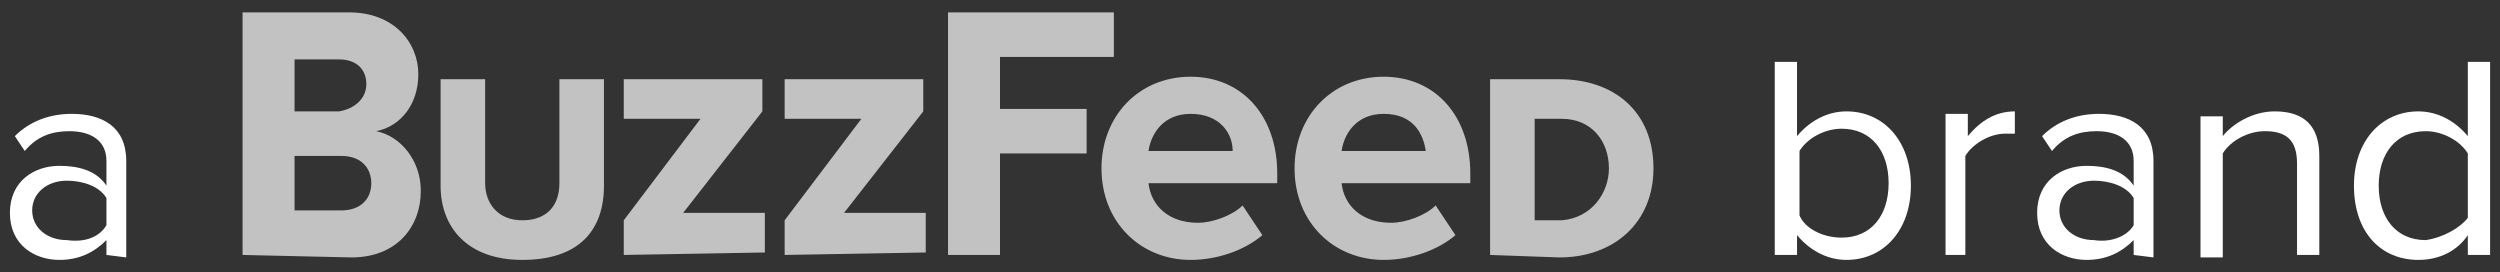
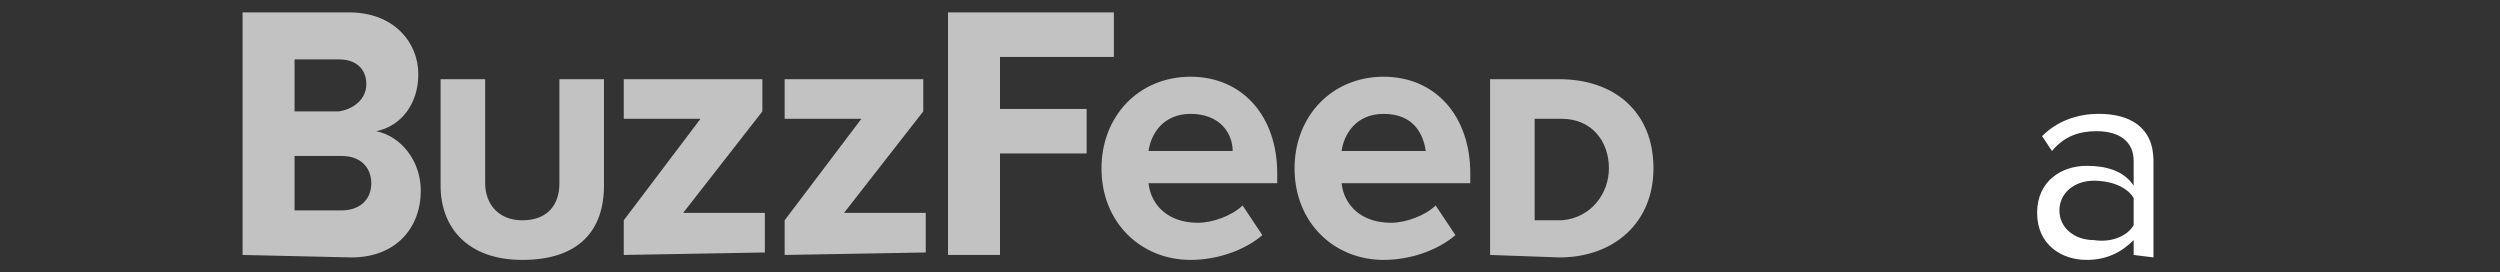
<svg xmlns="http://www.w3.org/2000/svg" version="1.1" id="Layer_1" x="0px" y="0px" viewBox="-333 507 101 11" style="enable-background:new -333 507 101 11;" xml:space="preserve">
  <rect x="-333" y="507" width="101" height="11" fill="#333333" stroke="none" />
  <style type="text/css">
	.st0{opacity:0.7;}
	.st1{fill:#FFFFFF;}
	.st2{enable-background:new    ;}
</style>
  <title>buzzfeed brand lockup</title>
  <desc>Created with Sketch.</desc>
  <g id="footer-lg" transform="translate(-121, -84)" class="st0">
    <g id="buzzfeed-brand-lockup">
      <g transform="translate(120, 80)">
        <g>
          <path id="BuzzFeed_on_Red" class="st1" d="M-322.2,521.3v-9.8h4.3c1.8,0,2.8,1.2,2.8,2.5c0,1.2-0.7,2.1-1.7,2.3      c1,0.2,1.8,1.2,1.8,2.4c0,1.5-1,2.7-2.8,2.7L-322.2,521.3L-322.2,521.3z M-317.2,514.4c0-0.6-0.4-1-1.1-1h-1.8v2.1h1.8      C-317.7,515.4-317.2,515-317.2,514.4z M-317,518.4c0-0.6-0.4-1.1-1.2-1.1h-1.9v2.2h1.9C-317.5,519.5-317,519.1-317,518.4z       M-314.2,518.5v-4.3h1.8v4.2c0,0.8,0.5,1.5,1.5,1.5s1.5-0.6,1.5-1.5v-4.2h1.8v4.3c0,1.8-1,3-3.3,3      C-313.1,521.5-314.2,520.2-314.2,518.5z M-306.8,521.3v-1.4l3.1-4.1h-3.1v-1.6h5.6v1.3l-3.2,4.1h3.3v1.6L-306.8,521.3      L-306.8,521.3L-306.8,521.3z M-300.3,521.3v-1.4l3.1-4.1h-3.1v-1.6h5.6v1.3l-3.2,4.1h3.3v1.6L-300.3,521.3L-300.3,521.3      L-300.3,521.3z M-293.7,521.3v-9.8h6.7v1.8h-4.6v2.1h3.5v1.8h-3.5v4.1H-293.7L-293.7,521.3z M-287.5,517.8      c0-2.1,1.5-3.7,3.6-3.7s3.5,1.6,3.5,3.9v0.4h-5.2c0.1,0.9,0.8,1.6,2,1.6c0.6,0,1.4-0.3,1.8-0.7l0.8,1.2c-0.7,0.6-1.8,1-2.9,1      C-285.9,521.5-287.5,520-287.5,517.8z M-283.9,515.6c-1.1,0-1.6,0.8-1.7,1.5h3.4C-282.2,516.4-282.7,515.6-283.9,515.6z       M-279.7,517.8c0-2.1,1.5-3.7,3.6-3.7s3.5,1.6,3.5,3.9v0.4h-5.2c0.1,0.9,0.8,1.6,2,1.6c0.6,0,1.4-0.3,1.8-0.7l0.8,1.2      c-0.7,0.6-1.8,1-2.9,1C-278.1,521.5-279.7,520-279.7,517.8z M-276.1,515.6c-1.1,0-1.6,0.8-1.7,1.5h3.4      C-274.5,516.4-274.9,515.6-276.1,515.6z M-271.8,521.3v-7.1h2.8c2.2,0,3.8,1.3,3.8,3.6c0,2.2-1.6,3.6-3.8,3.6L-271.8,521.3      L-271.8,521.3z M-267,517.8c0-1.1-0.7-2-1.9-2h-1.1v4.1h1.1C-267.7,519.8-267,518.8-267,517.8z" />
        </g>
      </g>
    </g>
  </g>
  <g class="st2">
-     <path class="st1" d="M-261.3,517.3v-7.8h0.9v3c0.5-0.6,1.2-1,2-1c1.5,0,2.6,1.2,2.6,3s-1.1,3-2.6,3c-0.8,0-1.5-0.4-2-1v0.8H-261.3z    M-258.6,516.6c1.2,0,1.9-0.9,1.9-2.2s-0.7-2.2-1.9-2.2c-0.7,0-1.4,0.4-1.7,0.9v2.6C-260.1,516.2-259.4,516.6-258.6,516.6z" />
-     <path class="st1" d="M-254.4,517.3v-5.7h0.9v0.9c0.5-0.6,1.1-1,1.9-1v0.9c-0.1,0-0.2,0-0.4,0c-0.6,0-1.3,0.4-1.6,0.9v4   L-254.4,517.3L-254.4,517.3z" />
    <path class="st1" d="M-246.8,517.3v-0.6c-0.5,0.5-1.1,0.8-1.9,0.8c-1,0-2-0.6-2-1.9c0-1.3,1-1.9,2-1.9c0.8,0,1.5,0.2,1.9,0.8v-1   c0-0.8-0.6-1.2-1.5-1.2c-0.7,0-1.3,0.2-1.8,0.8l-0.4-0.6c0.6-0.6,1.4-0.9,2.3-0.9c1.2,0,2.2,0.5,2.2,1.9v3.9L-246.8,517.3   L-246.8,517.3z M-246.8,516.1V515c-0.3-0.5-1-0.7-1.6-0.7c-0.8,0-1.4,0.5-1.4,1.2s0.6,1.2,1.4,1.2   C-247.8,516.8-247.1,516.6-246.8,516.1z" />
-     <path class="st1" d="M-240.2,517.3v-3.7c0-1-0.5-1.3-1.3-1.3c-0.7,0-1.4,0.4-1.7,0.9v4.2h-0.9v-5.7h0.9v0.8c0.4-0.5,1.2-1,2.1-1   c1.2,0,1.8,0.6,1.8,1.8v4H-240.2z" />
-     <path class="st1" d="M-233.3,517.3v-0.8c-0.4,0.6-1.1,1-2,1c-1.5,0-2.6-1.1-2.6-3c0-1.8,1.1-3,2.6-3c0.8,0,1.5,0.4,2,1v-3h0.9v7.8   H-233.3z M-233.3,515.8v-2.6c-0.3-0.5-1-0.9-1.7-0.9c-1.2,0-1.9,0.9-1.9,2.2s0.7,2.2,1.9,2.2C-234.3,516.6-233.6,516.2-233.3,515.8   z" />
  </g>
  <g class="st2">
-     <path class="st1" d="M-328.7,517.3v-0.6c-0.5,0.5-1.1,0.8-1.9,0.8c-1,0-2-0.6-2-1.9c0-1.3,1-1.9,2-1.9c0.8,0,1.5,0.2,1.9,0.8v-1   c0-0.8-0.6-1.2-1.5-1.2c-0.7,0-1.3,0.2-1.8,0.8l-0.4-0.6c0.6-0.6,1.4-0.9,2.3-0.9c1.2,0,2.2,0.5,2.2,1.9v3.9L-328.7,517.3   L-328.7,517.3z M-328.7,516.1V515c-0.3-0.5-1-0.7-1.6-0.7c-0.8,0-1.4,0.5-1.4,1.2s0.6,1.2,1.4,1.2   C-329.6,516.8-329,516.6-328.7,516.1z" />
-   </g>
+     </g>
</svg>